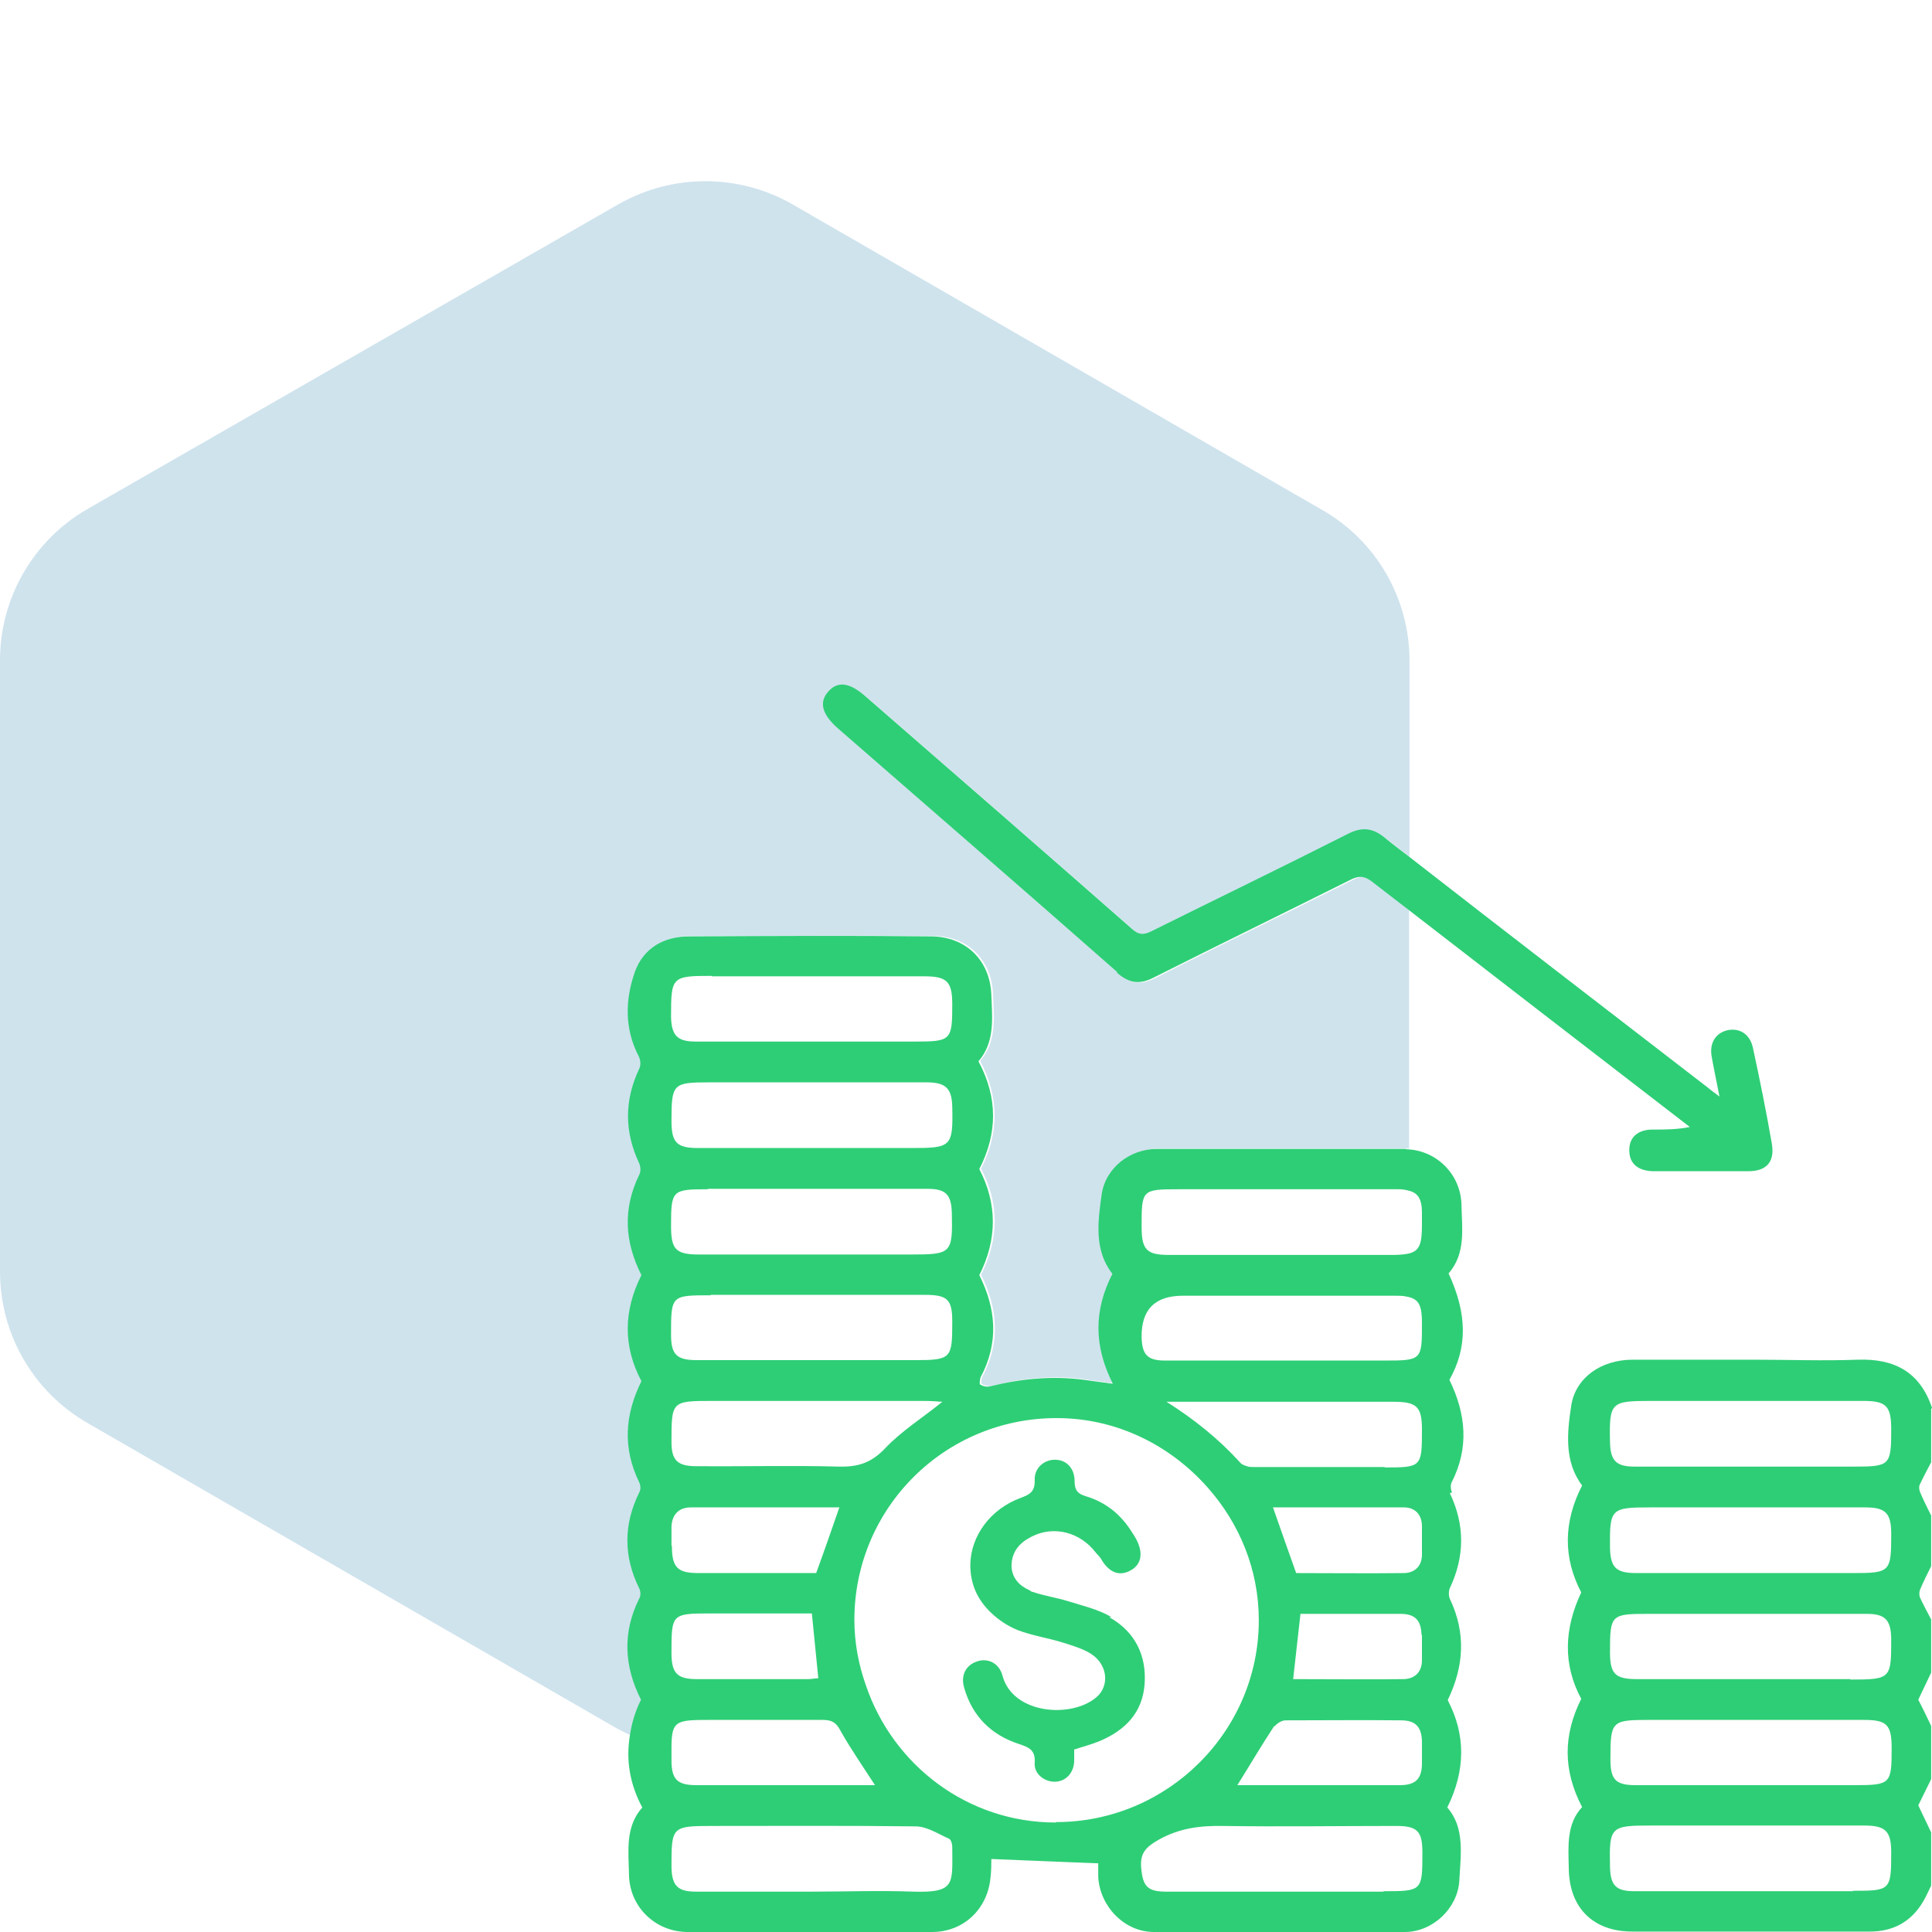
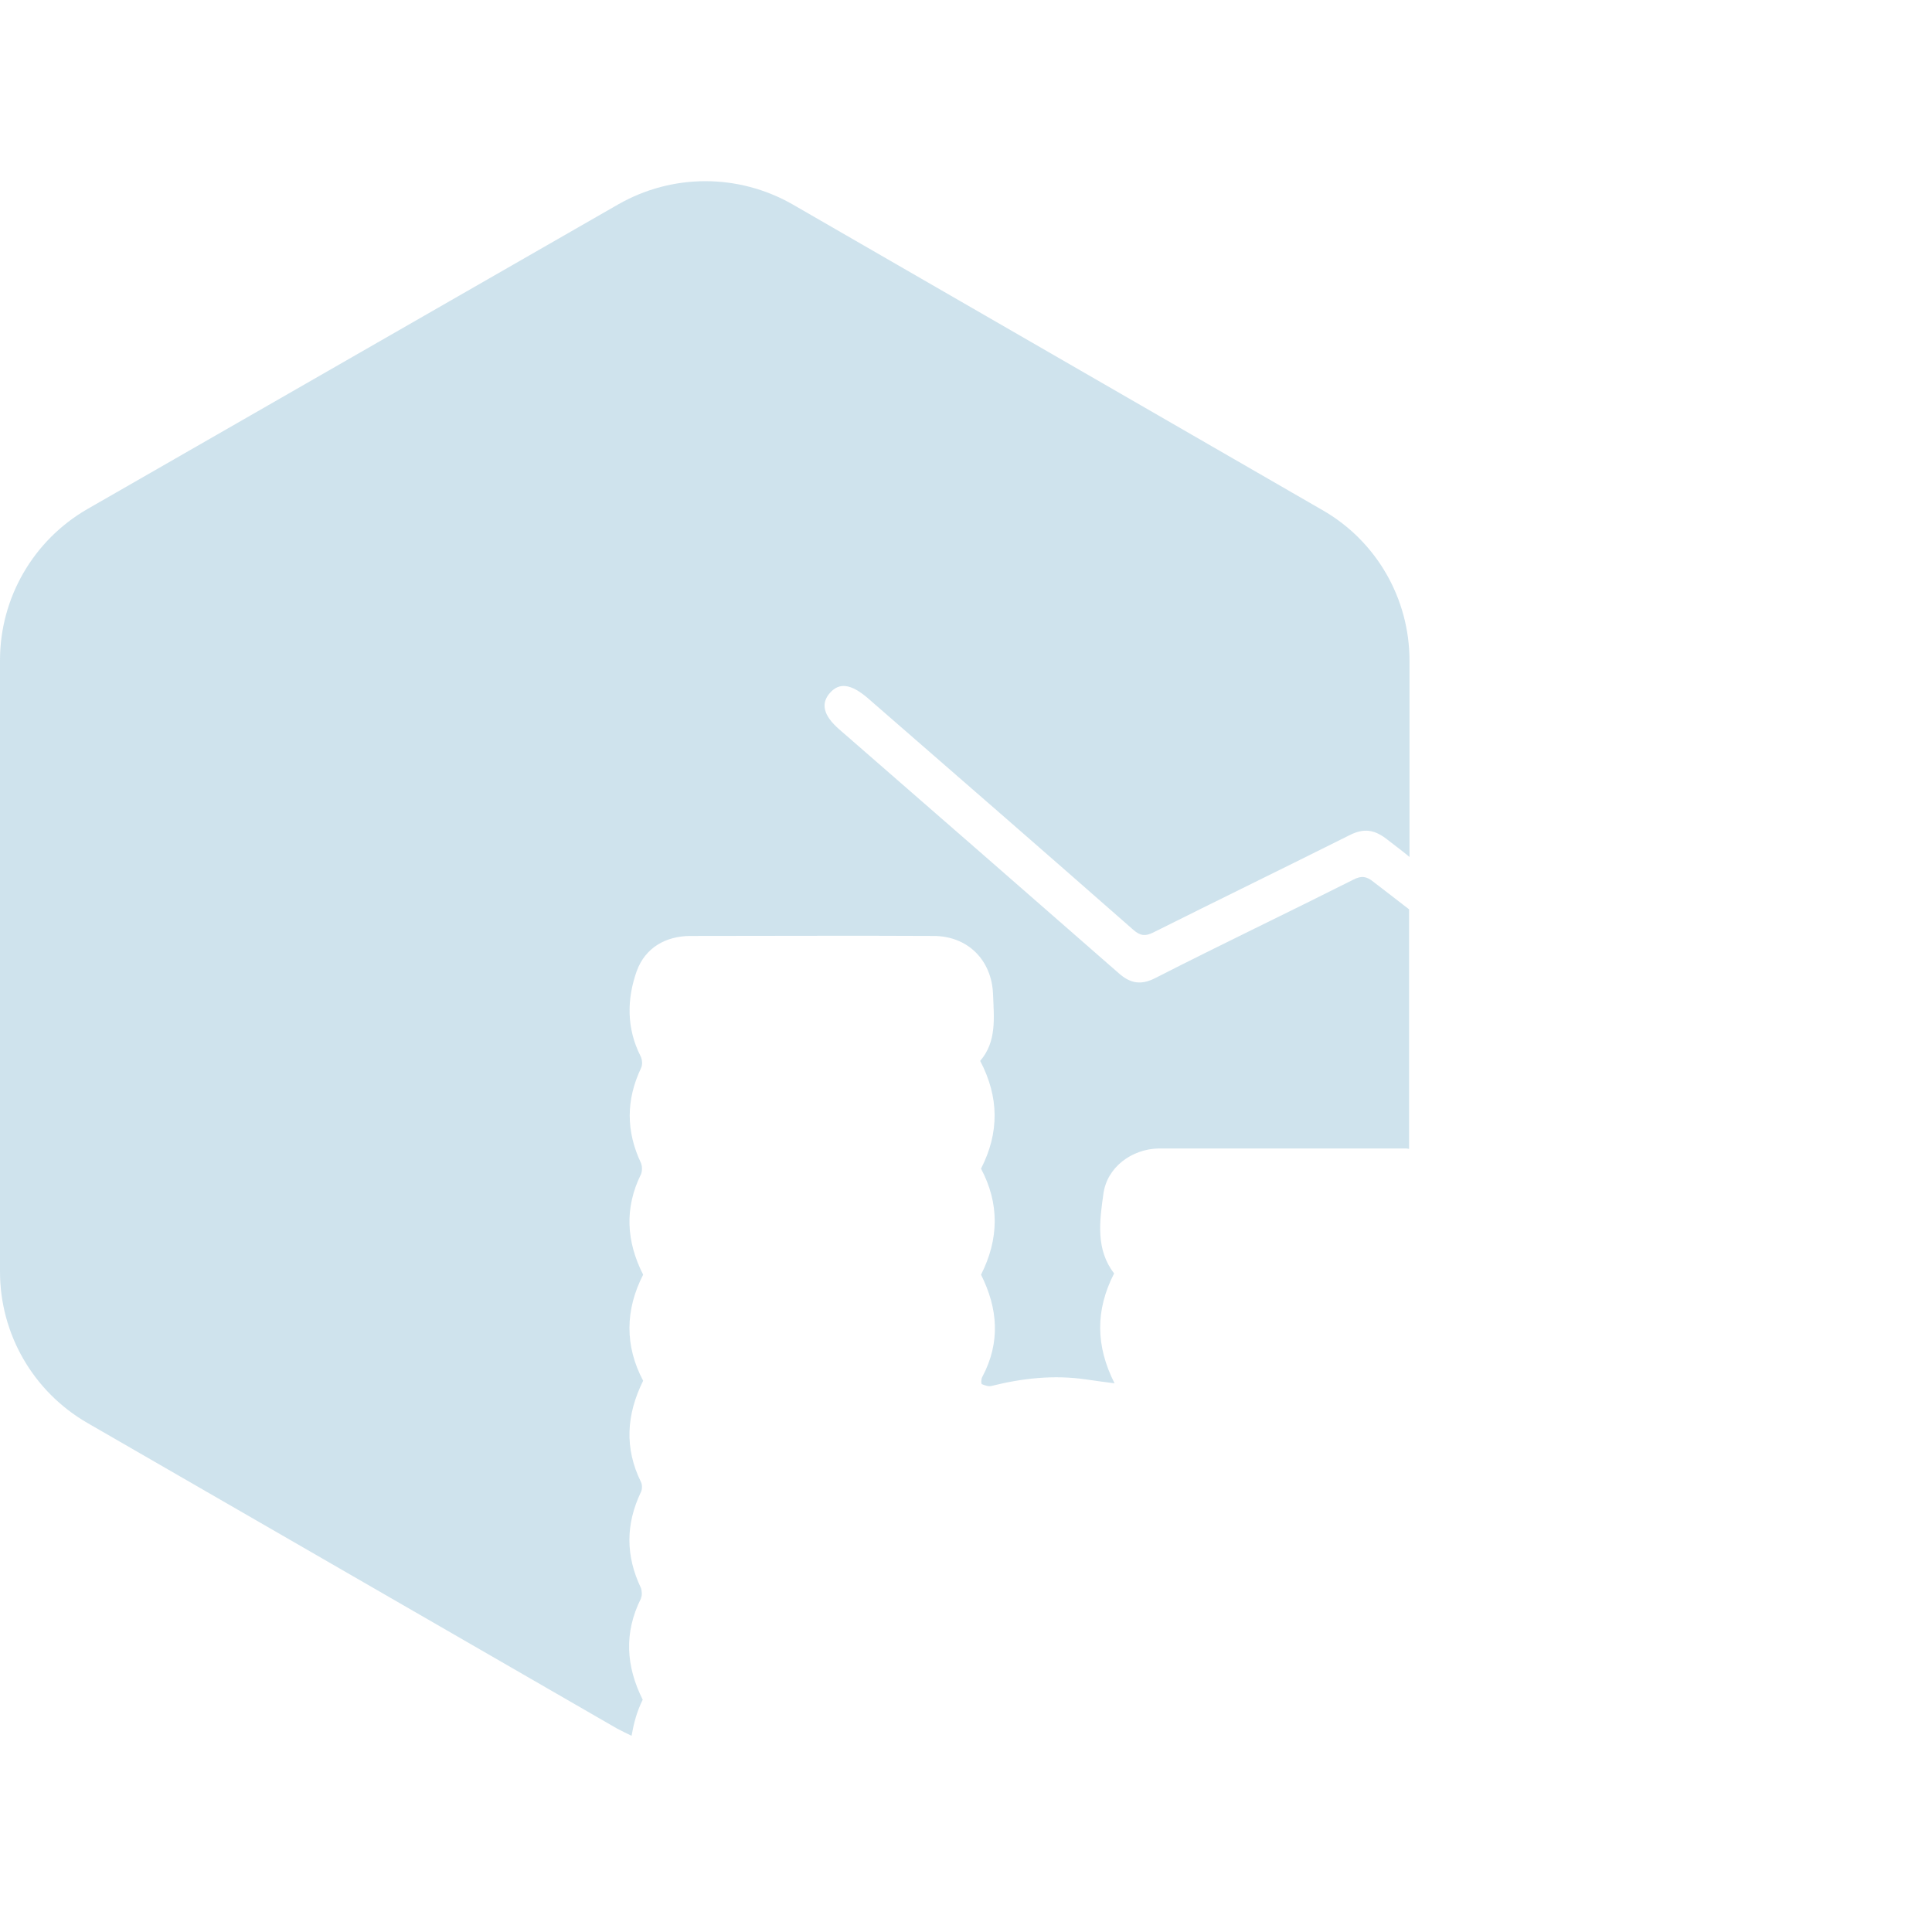
<svg xmlns="http://www.w3.org/2000/svg" id="Layer_1" data-name="Layer 1" viewBox="0 0 45 45">
  <defs>
    <style>
      .cls-1 {
        fill: #2ece76;
      }

      .cls-1, .cls-2 {
        stroke-width: 0px;
      }

      .cls-2 {
        fill: #0f75a8;
        opacity: .2;
      }
    </style>
  </defs>
  <path class="cls-2" d="m14.93,37.22c.03-.06.02-.17,0-.23-.36-.75-.36-1.49,0-2.24.03-.06.03-.17,0-.23-.39-.79-.34-1.57.05-2.36-.43-.81-.42-1.65,0-2.47-.39-.77-.44-1.55-.05-2.34.03-.07.03-.18,0-.26-.35-.74-.35-1.47,0-2.21.04-.08.03-.2-.01-.28-.33-.65-.32-1.33-.09-1.98.2-.55.68-.82,1.26-.82,1.88,0,3.77-.01,5.65,0,.8,0,1.36.56,1.39,1.36.02.54.09,1.1-.3,1.55.44.84.45,1.67.02,2.51.43.81.42,1.64,0,2.47.39.78.46,1.57.03,2.38-.03.05-.03.16-.01.17.07.03.16.06.23.04.72-.18,1.45-.26,2.2-.15.21.03.42.06.66.09-.44-.87-.45-1.7-.01-2.56-.43-.55-.34-1.22-.25-1.85.08-.62.66-1.05,1.29-1.06,1.92,0,3.85,0,5.77,0,.02,0,.04.01.06.01v-5.58c-.28-.22-.56-.43-.83-.64-.16-.13-.28-.15-.47-.05-1.53.77-3.08,1.51-4.61,2.29-.33.17-.58.13-.85-.11-2.17-1.9-4.34-3.79-6.51-5.68-.37-.32-.44-.6-.22-.85.22-.25.49-.21.87.11,2.07,1.8,4.14,3.6,6.2,5.41.16.14.28.15.46.06,1.52-.76,3.06-1.51,4.58-2.27.32-.16.56-.13.84.08.18.14.37.28.55.43v-4.57c0-1.45-.77-2.79-2.03-3.51l-12.34-7.12c-1.26-.72-2.8-.72-4.06,0L2.03,11.86C.77,12.59,0,13.93,0,15.38v14.24C0,31.07.77,32.41,2.03,33.14l12.34,7.12c.11.06.22.11.34.17.05-.28.12-.56.26-.84-.39-.78-.44-1.56-.04-2.36Z" />
  <g>
-     <path class="cls-1" d="m45,32.79c-.28-.83-.87-1.15-1.73-1.12-.8.03-1.6,0-2.4,0-.95,0-1.89,0-2.84,0-.73,0-1.32.41-1.43,1.05-.1.65-.17,1.32.25,1.88-.44.86-.44,1.69-.02,2.49-.4.85-.43,1.68,0,2.48-.42.84-.43,1.66.02,2.52-.37.4-.32.92-.31,1.43.01.92.57,1.47,1.48,1.47,1.84,0,3.69,0,5.53,0,.55,0,.97-.23,1.25-.71.07-.12.12-.24.18-.36v-1.24c-.1-.21-.2-.42-.3-.63.1-.2.2-.41.3-.61v-1.24c-.1-.21-.2-.42-.3-.61.1-.21.2-.42.3-.63v-1.24c-.09-.17-.18-.34-.26-.51-.02-.05-.02-.13,0-.18.08-.19.17-.37.26-.55v-1.18c-.09-.18-.18-.36-.26-.55-.02-.05-.03-.13,0-.18.08-.17.17-.34.26-.51v-1.24Zm-6.54-.16c1.65,0,3.29,0,4.94,0,.54,0,.65.12.65.67,0,.83-.03.86-.86.86h-2.43c-.9,0-1.79,0-2.69,0-.43,0-.56-.14-.57-.57-.02-.93.02-.96.95-.96Zm5.59,3.1c0,.89-.02.91-.91.91h-2.37c-.89,0-1.77,0-2.66,0-.47,0-.6-.13-.61-.59-.01-.91.02-.94.94-.94,1.67,0,3.33,0,5,0,.48,0,.61.13.61.62Zm-.89,8.32h-2.4c-.9,0-1.79,0-2.69,0-.43,0-.56-.13-.57-.57-.02-.93.01-.96.95-.96,1.66,0,3.31,0,4.97,0,.5,0,.63.13.63.63,0,.88-.02.89-.89.89Zm.02-2.47h-2.42c-.89,0-1.77,0-2.66,0-.47,0-.59-.13-.59-.6,0-.89.02-.92.9-.92,1.67,0,3.33,0,5,0,.54,0,.65.11.65.66,0,.83-.02.86-.87.86Zm-.08-2.47c-1.66,0-3.31,0-4.97,0-.51,0-.63-.12-.63-.63,0-.87.02-.89.89-.89h2.4c.9,0,1.79,0,2.69,0,.43,0,.56.14.57.57,0,.94,0,.96-.95.96Z" />
-     <path class="cls-1" d="m33.82,34.76c-.03-.06-.04-.17-.01-.23.41-.8.34-1.59-.05-2.39.42-.75.42-1.53-.02-2.48.41-.47.31-1.05.3-1.61-.02-.69-.57-1.25-1.26-1.28-.02,0-.04-.01-.06-.01-1.92,0-3.85,0-5.77,0-.63,0-1.2.44-1.29,1.06-.09.64-.18,1.3.25,1.85-.44.86-.43,1.69.01,2.56-.23-.03-.45-.06-.66-.09-.74-.1-1.47-.03-2.2.15-.07.02-.16,0-.23-.04-.02-.01-.01-.12.01-.17.43-.81.36-1.6-.03-2.38.42-.83.42-1.66,0-2.47.43-.84.43-1.67-.02-2.51.39-.45.32-1.01.3-1.55-.03-.8-.59-1.35-1.39-1.36-1.88-.02-3.77-.01-5.65,0-.58,0-1.06.27-1.26.82-.23.65-.25,1.33.09,1.98.04.08.05.2.01.28-.35.74-.35,1.47,0,2.21.03.07.04.19,0,.26-.39.8-.34,1.57.05,2.34-.42.83-.43,1.66,0,2.47-.39.79-.44,1.56-.05,2.36.03.06.04.17,0,.23-.37.75-.37,1.49,0,2.24.03.06.04.17,0,.23-.4.8-.35,1.59.04,2.36-.14.28-.22.56-.26.84-.09.55-.01,1.11.29,1.67-.4.45-.32,1.01-.31,1.54,0,.76.6,1.35,1.35,1.36,1.9,0,3.81,0,5.71,0,.73,0,1.29-.53,1.36-1.26.02-.16.02-.33.02-.44.83.03,1.64.07,2.49.1,0,.07,0,.19,0,.32.04.68.6,1.27,1.28,1.28,1.95.01,3.91.01,5.86,0,.65,0,1.23-.55,1.27-1.19.03-.6.14-1.23-.28-1.71.43-.87.43-1.7.01-2.5.38-.79.43-1.56.05-2.36-.03-.07-.03-.18,0-.25.35-.74.35-1.48,0-2.21Zm-17.24-12.02c1.65,0,3.29,0,4.94,0,.54,0,.66.12.66.66,0,.83-.03.86-.86.86h-2.43c-.9,0-1.79,0-2.69,0-.42,0-.56-.14-.57-.57,0-.94.01-.96.95-.96Zm-.06,2.47h2.4c.89,0,1.77,0,2.66,0,.45,0,.59.14.6.57.02.93-.02.96-.95.96-1.66,0-3.31,0-4.97,0-.5,0-.62-.13-.62-.63,0-.87.03-.9.89-.9Zm-.03,2.48h2.42c.9,0,1.79,0,2.69,0,.43,0,.56.13.57.57.02.93-.01.96-.95.96-1.65,0-3.29,0-4.94,0-.54,0-.65-.12-.65-.66,0-.84.02-.86.86-.86Zm.06,2.47c1.67,0,3.33,0,5,0,.52,0,.63.11.63.62,0,.87-.02.9-.89.9h-2.37c-.9,0-1.79,0-2.69,0-.47,0-.6-.13-.6-.59,0-.92,0-.92.92-.92Zm.03,2.47c1.65,0,3.29,0,4.94,0,.14,0,.27.01.43.02-.47.38-.95.68-1.33,1.08-.32.34-.63.44-1.07.43-1.11-.03-2.23,0-3.34-.01-.43,0-.57-.14-.57-.56,0-.95,0-.96.94-.96Zm-.02,4.95h2.35c.05.52.1,1.01.15,1.51-.08,0-.15.02-.23.02-.87,0-1.73,0-2.6,0-.46,0-.59-.14-.59-.61,0-.91,0-.92.92-.92Zm-.92-1.58c0-.15,0-.3,0-.44.01-.28.17-.45.45-.45,1.14,0,2.28,0,3.46,0-.18.52-.35,1.01-.54,1.53h-.97c-.59,0-1.18,0-1.77,0-.49,0-.62-.13-.62-.63Zm0,4.72c0-.65.1-.66.91-.66.74,0,1.49,0,2.23,0,.12,0,.25,0,.38,0,.2,0,.31.05.41.24.24.43.52.83.81,1.28h-.46c-1.23,0-2.46,0-3.7,0-.45,0-.58-.14-.58-.58,0-.1,0-.19,0-.27Zm5.63,3.34c-.79-.03-1.58,0-2.37,0-.9,0-1.8,0-2.69,0-.43,0-.56-.14-.57-.57,0-.94,0-.96.95-.96,1.58,0,3.16-.01,4.74.01.26,0,.53.18.78.29.04.02.07.12.07.18,0,.87.09,1.08-.92,1.05Zm3.32-1.61c-2.06,0-3.79-1.34-4.42-3.19-.17-.48-.27-.99-.27-1.53,0-2.6,2.1-4.7,4.71-4.7,1.41,0,2.66.64,3.53,1.63.73.83,1.18,1.9,1.18,3.08,0,2.59-2.13,4.7-4.72,4.7Zm8.53-6.24c0,.27-.17.43-.43.43-.84.01-1.68,0-2.5,0-.18-.51-.36-1.01-.54-1.53,1.02,0,2.04,0,3.05,0,.26,0,.42.17.42.44,0,.22,0,.43,0,.65Zm0,1.87c0,.2,0,.39,0,.59,0,.27-.16.43-.42.44-.86.01-1.71,0-2.58,0,.06-.52.11-1,.17-1.52h.47c.62,0,1.24,0,1.86,0,.34,0,.48.15.49.49Zm-3.43,2.13c.05-.07.17-.14.25-.14.9,0,1.79-.01,2.69,0,.34,0,.48.15.49.49,0,.17,0,.33,0,.5,0,.37-.14.52-.52.52-.77,0-1.54,0-2.31,0h-1.47c.3-.48.57-.94.86-1.38Zm2.53,3.85h-2.37c-.9,0-1.8,0-2.69,0-.44,0-.54-.13-.58-.55-.03-.35.11-.49.41-.66.48-.27.97-.33,1.5-.32,1.34.02,2.68,0,4.03,0,.49,0,.61.12.61.61,0,.9,0,.91-.9.91Zm.03-9.89c-1.02,0-2.03,0-3.05,0-.05,0-.11,0-.16-.02-.06-.02-.12-.04-.15-.08-.5-.55-1.07-1.01-1.72-1.42h1.44c.95,0,1.89,0,2.84,0,.33,0,.67,0,1,0,.55,0,.67.11.67.65,0,.87-.01.88-.87.88Zm0-2.48h-2.42c-.9,0-1.79,0-2.69,0-.41,0-.54-.13-.55-.55q-.01-.96.96-.96c1.65,0,3.29,0,4.94,0,.11,0,.19,0,.27.02.29.05.36.2.36.62,0,.86,0,.87-.88.87Zm.55-2.49c-.1.02-.22.03-.37.03-1.73,0-3.47,0-5.2,0-.52,0-.64-.12-.64-.65,0-.87,0-.88.87-.88h2.39c.91,0,1.81,0,2.72,0,.09,0,.16.01.23.03.23.05.32.2.32.52,0,.09,0,.18,0,.27,0,.45-.05.62-.32.68Z" />
-     <path class="cls-1" d="m25.88,37.66c-.31-.18-.67-.26-1.02-.37-.26-.08-.54-.12-.8-.21-.03,0-.05-.02-.08-.04-.23-.1-.41-.28-.42-.56,0-.34.19-.55.47-.69.53-.27,1.14-.09,1.49.37.04.05.08.08.12.14.18.32.42.42.67.29.27-.13.33-.4.16-.73-.03-.06-.07-.12-.11-.18-.25-.4-.6-.69-1.07-.83-.2-.06-.26-.15-.26-.35,0-.3-.19-.5-.46-.5-.25,0-.48.19-.47.47.01.27-.11.34-.33.42-.7.26-1.16.88-1.17,1.56,0,.45.17.82.49,1.12.17.16.37.3.62.4.34.13.7.18,1.05.29.22.07.46.14.65.26.39.25.44.74.13,1.01-.58.5-1.95.4-2.19-.5-.08-.3-.35-.42-.6-.33-.26.09-.38.33-.29.62.19.66.63,1.09,1.27,1.3.24.08.39.14.37.44-.02.26.23.44.46.44.26,0,.45-.2.46-.48,0-.09,0-.18,0-.27.21-.07.41-.12.6-.2.59-.25.99-.66,1.04-1.32.05-.68-.23-1.23-.82-1.56Z" />
-     <path class="cls-1" d="m26.02,22.66c.28.24.52.28.85.11,1.53-.77,3.07-1.52,4.61-2.29.19-.09.31-.07.47.05.28.22.56.43.83.64,2.03,1.57,4.06,3.14,6.1,4.71.16.12.32.25.48.37-.3.06-.58.06-.87.06-.35,0-.55.19-.54.49,0,.3.2.47.55.48.74,0,1.48,0,2.22,0,.43,0,.62-.22.55-.64-.13-.75-.28-1.49-.44-2.23-.07-.33-.32-.48-.61-.41-.27.07-.41.31-.35.62.05.28.11.56.18.92-.15-.11-.23-.17-.3-.23-2.32-1.79-4.65-3.58-6.96-5.38-.18-.14-.37-.28-.55-.43-.28-.22-.52-.24-.84-.08-1.52.77-3.05,1.51-4.58,2.27-.18.09-.3.09-.46-.06-2.06-1.81-4.13-3.61-6.2-5.41-.38-.33-.65-.36-.87-.11-.22.25-.14.53.22.85,2.17,1.89,4.35,3.78,6.51,5.68Z" />
-   </g>
+     </g>
</svg>